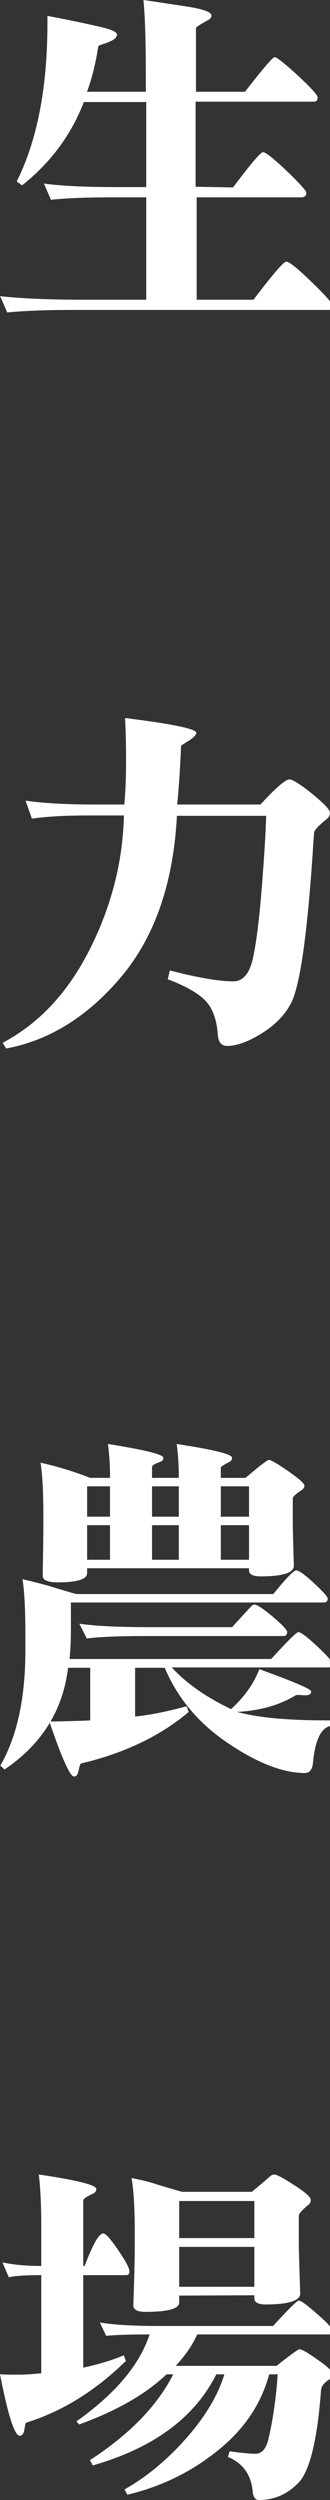
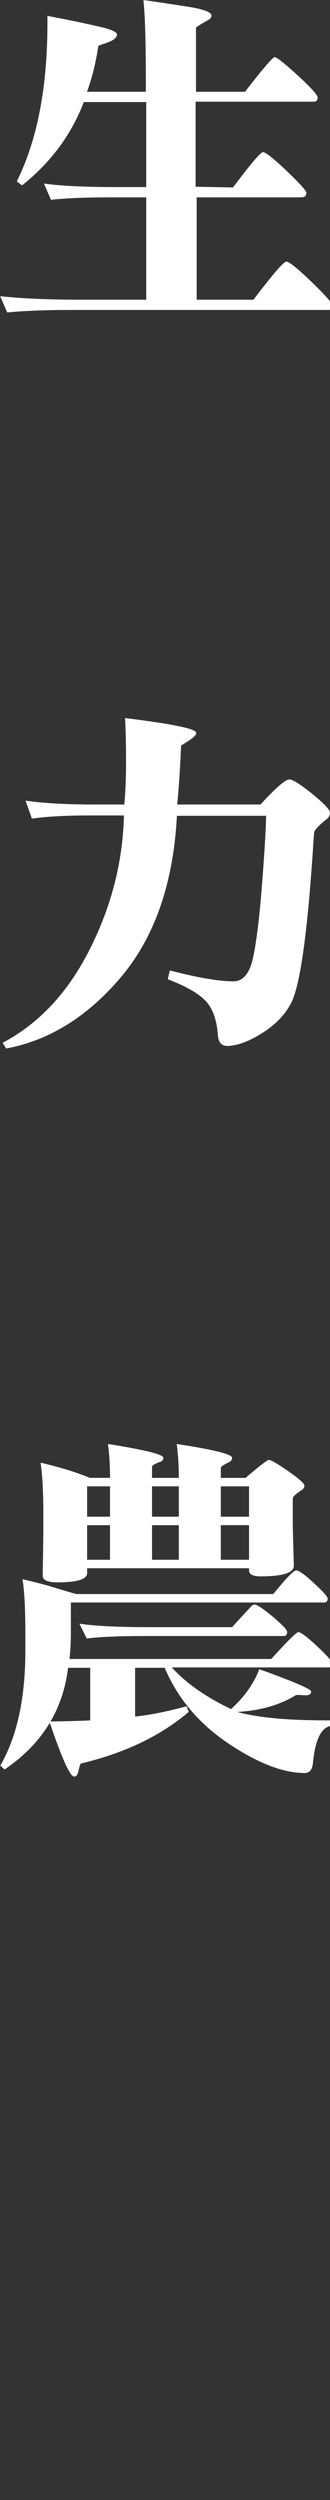
<svg xmlns="http://www.w3.org/2000/svg" version="1.1" id="圖層_1" x="0px" y="0px" width="20.21px" height="152.991px" viewBox="0 0 20.21 152.991" enable-background="new 0 0 20.21 152.991" xml:space="preserve">
  <rect x="0" y="0" width="20.21" height="152.991" fill="#333333" stroke="none" />
  <g>
    <path fill="#FFFFFF" d="M14.27,11.471c1.081-1.439,1.692-2.16,1.838-2.16c0.156,0,0.64,0.381,1.445,1.144   c0.807,0.779,1.21,1.225,1.21,1.34c0,0.188-0.109,0.282-0.324,0.282h-6.395v6.264h3.479c1.182-1.555,1.851-2.333,2.01-2.333   c0.172,0,0.692,0.418,1.556,1.253c0.851,0.821,1.272,1.304,1.272,1.448c0,0.172-0.078,0.259-0.235,0.259H4.289   c-1.499,0-2.779,0.05-3.848,0.152l-0.43-0.994C1.336,18.27,3,18.341,5.001,18.341h3.955v-6.264H6.817   c-1.556,0-2.788,0.049-3.696,0.15l-0.43-0.994c1.021,0.143,2.497,0.216,4.428,0.216h1.837V6.244H5.134   c-0.768,2.001-2.024,3.701-3.782,5.099l-0.326-0.239c1.255-2.52,1.879-5.748,1.879-9.679c0-0.201,0-0.351,0-0.453   c1.212,0.23,2.22,0.439,3.027,0.626c0.817,0.172,1.231,0.347,1.231,0.519c0,0.217-0.289,0.411-0.867,0.584   c-0.171,0.057-0.265,0.1-0.277,0.129c-0.16,1.05-0.391,1.979-0.692,2.786h3.605V4.904C8.932,2.57,8.883,0.936,8.784,0   c1.18,0.172,2.173,0.323,2.979,0.452c0.792,0.146,1.186,0.311,1.186,0.499c0,0.115-0.067,0.209-0.213,0.281   c-0.489,0.272-0.734,0.432-0.734,0.475v3.91h3.001c1.096-1.412,1.701-2.118,1.815-2.118c0.132,0,0.605,0.375,1.425,1.124   c0.808,0.749,1.21,1.196,1.21,1.34c0,0.173-0.079,0.259-0.235,0.259h-7.239v5.207L14.27,11.471z" />
    <path fill="#FFFFFF" d="M13.924,64.008c-0.362,0-0.555-0.23-0.583-0.69c-0.073-0.965-0.339-1.67-0.798-2.117   c-0.448-0.446-1.205-0.872-2.27-1.275l0.129-0.539c1.714,0.446,3.011,0.668,3.889,0.668c0.577,0,0.974-0.454,1.188-1.36   c0.202-0.893,0.383-2.304,0.542-4.234c0.155-1.945,0.25-3.457,0.28-4.537h-5.467c-0.215,4.105-1.346,7.382-3.391,9.831   c-2.061,2.448-4.417,3.917-7.065,4.408l-0.216-0.347c2.231-1.18,4.012-3.089,5.337-5.725c1.323-2.622,2.022-5.351,2.092-8.188   H5.367c-1.383,0-2.519,0.065-3.413,0.195l-0.388-1.103c1.082,0.16,2.492,0.238,4.233,0.238h1.815   c0.071-0.792,0.106-1.656,0.106-2.592c0-1.065-0.02-1.965-0.062-2.7c2.907,0.359,4.363,0.662,4.363,0.907   c0,0.129-0.174,0.302-0.52,0.518l-0.411,0.26c-0.057,1.383-0.138,2.585-0.238,3.607h5.099c0.938-1.022,1.529-1.534,1.772-1.534   c0.2,0,0.67,0.296,1.404,0.885c0.721,0.592,1.08,0.973,1.08,1.146c0,0.158-0.064,0.286-0.193,0.388   c-0.504,0.404-0.765,0.685-0.778,0.843c-0.015,0.144-0.044,0.554-0.085,1.233c-0.349,5.141-0.794,8.215-1.341,9.223   c-0.375,0.706-0.966,1.311-1.772,1.815C15.236,63.737,14.527,63.996,13.924,64.008z" />
    <path fill="#FFFFFF" d="M16.611,101.522c0.994-1.094,1.549-1.642,1.664-1.642c0.145,0,0.527,0.287,1.145,0.864   c0.619,0.576,0.932,0.936,0.932,1.08c0,0.143-0.074,0.215-0.219,0.215h-9.612c0.876,0.965,2.088,1.814,3.63,2.551   c0.821-0.75,1.396-1.563,1.729-2.442c2.116,0.763,3.176,1.218,3.176,1.362c0,0.158-0.117,0.236-0.348,0.236   c-0.098,0-0.216-0.006-0.346-0.021c-0.086,0-0.136,0-0.151,0c-0.056,0-0.093,0.008-0.106,0.021   c-0.994,0.605-2.189,0.943-3.588,1.016c1.254,0.346,3.068,0.518,5.446,0.518c0.114,0,0.208,0,0.279,0l-0.021,0.346   c-0.578,0.131-0.93,0.895-1.059,2.29c-0.044,0.39-0.209,0.585-0.497,0.585c-1.325,0-2.889-0.605-4.688-1.816   c-1.801-1.209-3.097-2.75-3.89-4.623H8.274v2.982c0.878-0.086,1.928-0.295,3.151-0.627l0.133,0.346   c-1.729,1.469-3.927,2.521-6.59,3.153c-0.045,0-0.101,0.166-0.173,0.498c-0.044,0.202-0.13,0.303-0.26,0.303   c-0.245,0-0.751-1.124-1.513-3.37c0.345,0,0.777-0.008,1.298-0.022c0.504-0.015,0.905-0.028,1.206-0.044v-3.219H4.168   c-0.315,2.607-1.613,4.682-3.889,6.223l-0.26-0.237c1.023-1.771,1.535-4.119,1.535-7.042c0-0.173,0-0.31,0-0.41   c0-0.117,0-0.304,0-0.562c0-1.542-0.059-2.672-0.174-3.393c0.563,0.131,1.102,0.267,1.62,0.412   c0.647,0.201,1.204,0.366,1.665,0.496h12.075c0.779-0.966,1.247-1.447,1.404-1.447c0.159,0,0.52,0.258,1.081,0.777   c0.56,0.518,0.842,0.835,0.842,0.951c0,0.158-0.08,0.236-0.236,0.236H4.342v1.686c0,0.707-0.029,1.295-0.088,1.771H16.611z    M17.931,93.269c0,0.259,0.021,1.102,0.064,2.528v0.021c0,0.431-0.675,0.649-2.031,0.649c-0.473,0-0.712-0.123-0.712-0.367v-0.131   H5.335v0.303c0,0.374-0.605,0.561-1.815,0.561c-0.604,0-0.905-0.135-0.905-0.409c0.028-1.599,0.04-2.55,0.04-2.853v-0.885   c0-1.383-0.056-2.441-0.172-3.176c1.124,0.258,2.133,0.568,3.025,0.929h1.23c0-0.792-0.042-1.483-0.129-2.074   c2.263,0.36,3.393,0.642,3.393,0.843c0,0.13-0.072,0.217-0.216,0.259c-0.318,0.116-0.476,0.216-0.476,0.302v0.671h1.641   c0-0.72-0.041-1.411-0.128-2.074c2.26,0.345,3.39,0.626,3.39,0.843c0,0.114-0.057,0.202-0.172,0.259   c-0.347,0.174-0.518,0.288-0.518,0.346v0.627h1.512c0.864-0.735,1.34-1.102,1.426-1.102c0.131,0,0.526,0.229,1.19,0.69   c0.661,0.461,0.992,0.756,0.992,0.887c0,0.101-0.049,0.186-0.152,0.26c-0.374,0.244-0.561,0.416-0.561,0.518V93.269z    M14.213,99.577c0.548-0.604,0.947-1.035,1.19-1.296c0.058-0.059,0.121-0.086,0.195-0.086c0.144,0,0.511,0.245,1.101,0.734   c0.59,0.503,0.885,0.813,0.885,0.929c0,0.174-0.071,0.26-0.215,0.26H8.964c-1.671,0-2.886,0.05-3.65,0.151l-0.454-0.908   c0.922,0.146,2.397,0.216,4.43,0.216H14.213z M6.738,92.815v-1.857H5.335v1.857H6.738z M6.738,95.452v-2.117H5.335v2.117H6.738z    M9.311,90.958v1.857h1.641v-1.857H9.311z M9.311,95.452h1.641v-2.117H9.311V95.452z M13.523,90.958v1.857h1.729v-1.857H13.523z    M13.523,93.334v2.117h1.729v-2.117H13.523z" />
-     <path fill="#FFFFFF" d="M6.33,136.678c0.145,0,0.445,0.34,0.906,1.017c0.462,0.677,0.689,1.11,0.689,1.296   c0,0.158-0.061,0.238-0.192,0.238H5.097v5.66c0.951-0.203,1.779-0.453,2.486-0.756l0.128,0.346   c-1.883,1.844-3.926,3.103-6.113,3.779c-0.027,0-0.065,0.145-0.107,0.433c-0.043,0.245-0.137,0.367-0.281,0.367   c-0.317,0-0.72-1.253-1.209-3.759c0.244,0.014,0.545,0.021,0.907,0.021c0.128,0,0.259,0,0.389,0   c0.431-0.016,0.842-0.043,1.231-0.087v-6.005c-0.937,0-1.601,0.043-1.988,0.129l-0.388-0.906c0.691,0.143,1.439,0.215,2.246,0.215   c0.059,0,0.101,0,0.13,0v-2.398c0-1.324-0.053-2.39-0.151-3.197c2.348,0.347,3.521,0.641,3.521,0.888c0,0.1-0.05,0.187-0.15,0.259   c-0.432,0.2-0.65,0.345-0.65,0.432v4.018h0.088C5.688,137.327,6.071,136.665,6.33,136.678z M4.688,148.173   c2.377-1.685,3.867-3.456,4.474-5.315H9.006c-1.135,0-1.97,0.029-2.505,0.086l-0.386-0.82c0.793,0.145,2.015,0.217,3.671,0.217   h6.937c0.948-1.037,1.475-1.557,1.576-1.557c0.129,0,0.504,0.273,1.123,0.821c0.619,0.532,0.931,0.879,0.931,1.038   c0,0.143-0.068,0.215-0.198,0.215h-8.078c-0.286,0.648-0.729,1.289-1.318,1.924h6.177c0.853-0.678,1.32-1.016,1.406-1.016   c0.146,0,0.518,0.215,1.122,0.646c0.607,0.418,0.909,0.713,0.909,0.887c0,0.13-0.05,0.225-0.151,0.281   c-0.358,0.203-0.547,0.439-0.563,0.712c-0.229,3.025-0.683,4.897-1.358,5.618c-0.68,0.719-1.492,1.08-2.442,1.08   c-0.229,0-0.359-0.188-0.387-0.562c-0.103-1.008-0.607-1.699-1.513-2.072l0.106-0.348c0.705,0.102,1.23,0.152,1.577,0.152   c0.39,0,0.655-0.303,0.799-0.907c0.145-0.606,0.269-1.275,0.367-2.01c0.102-0.734,0.166-1.383,0.196-1.944h-0.519   c-0.491,1.829-1.548,3.392-3.178,4.688c-1.611,1.297-3.448,2.189-5.509,2.68l-0.172-0.324c1.353-0.764,2.614-1.809,3.781-3.133   c1.166-1.324,1.944-2.628,2.334-3.91h-0.496c-1.328,2.65-3.847,4.509-7.565,5.574l-0.171-0.324c2.417-1.57,4.12-3.319,5.099-5.25   h-0.411c-1.266,1.21-3.052,2.232-5.355,3.069L4.688,148.173z M10.973,140.481v0.434c0,0.373-0.696,0.561-2.092,0.561   c-0.476,0-0.716-0.137-0.716-0.41c0.06-1.643,0.086-2.787,0.086-3.436v-1.23c0-1.295-0.063-2.334-0.193-3.111   c0.619,0.115,1.137,0.245,1.555,0.39c0.374,0.114,0.888,0.267,1.536,0.452h4.275c0.433-0.359,0.815-0.684,1.146-0.971   c0.069-0.059,0.152-0.088,0.236-0.088c0.146,0,0.548,0.217,1.212,0.649c0.675,0.431,1.015,0.733,1.015,0.906   c0,0.13-0.05,0.23-0.152,0.304c-0.388,0.318-0.582,0.539-0.582,0.67v1.727c0,0.261,0.027,1.268,0.086,3.025   c0,0.446-0.714,0.67-2.138,0.67c-0.447,0-0.671-0.13-0.671-0.389v-0.174L10.973,140.481z M10.973,134.692v2.269h4.604v-2.269   H10.973z M10.973,137.5v2.441h4.604V137.5H10.973z" />
  </g>
</svg>